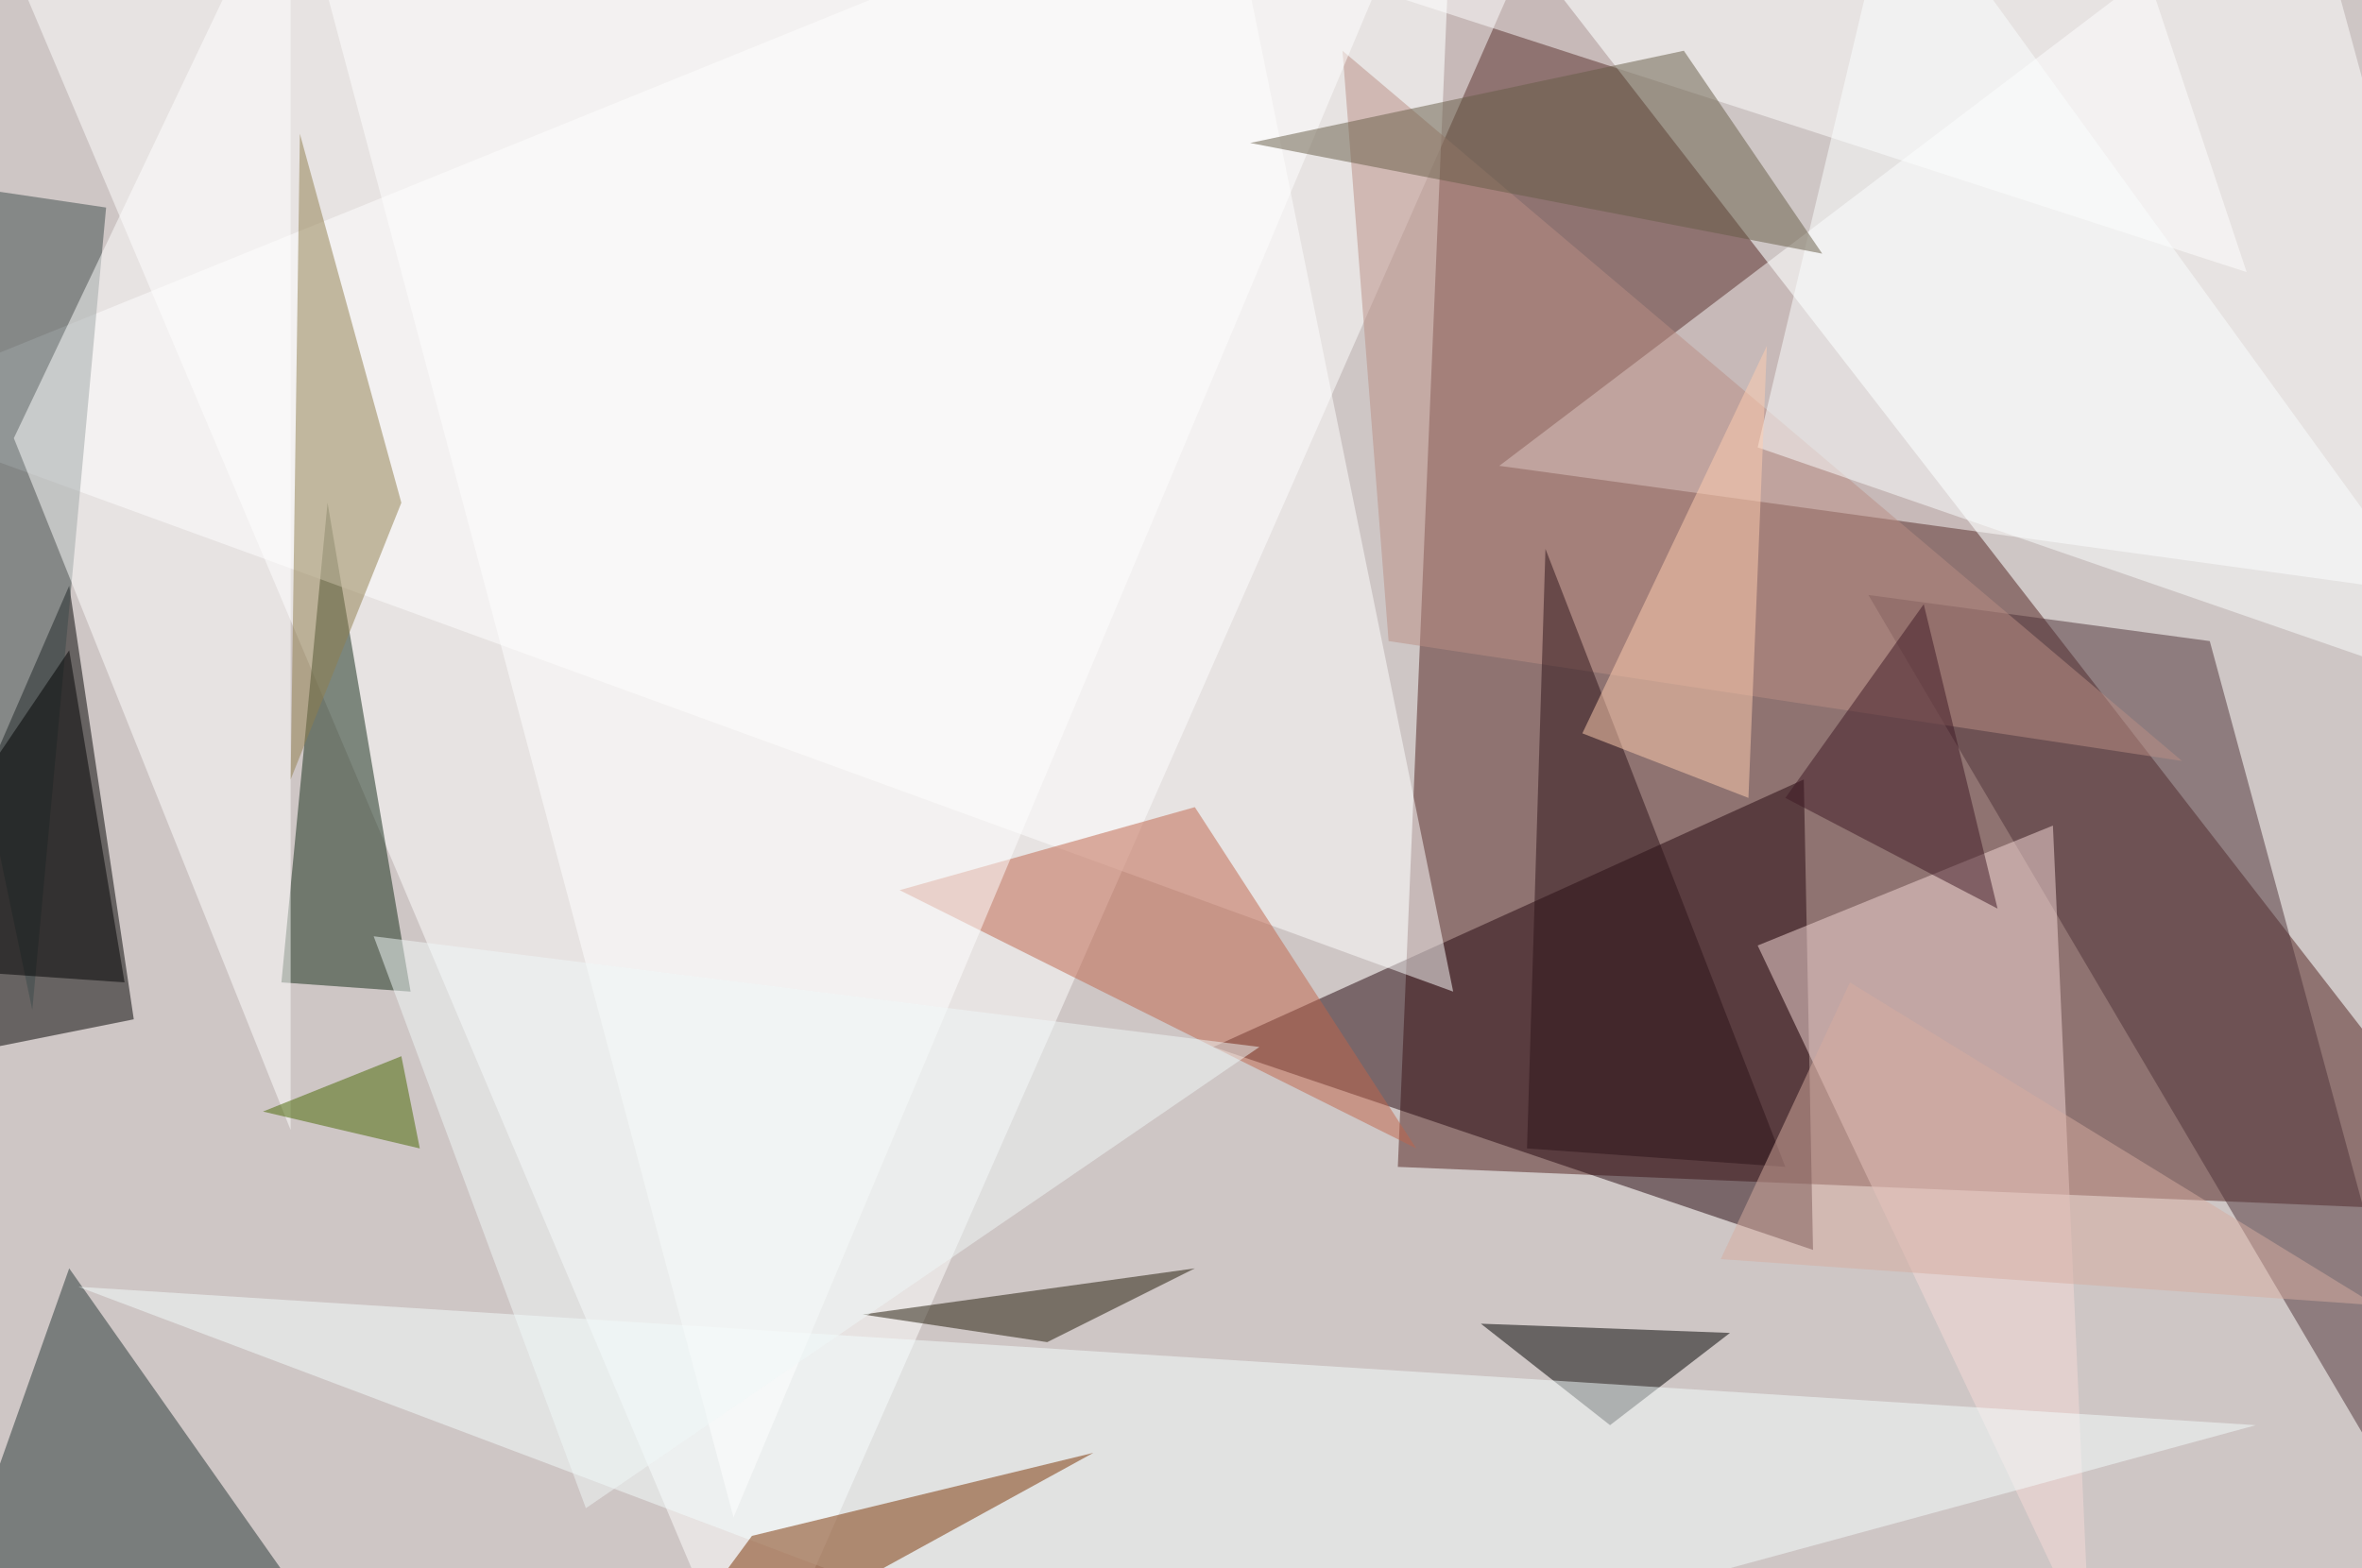
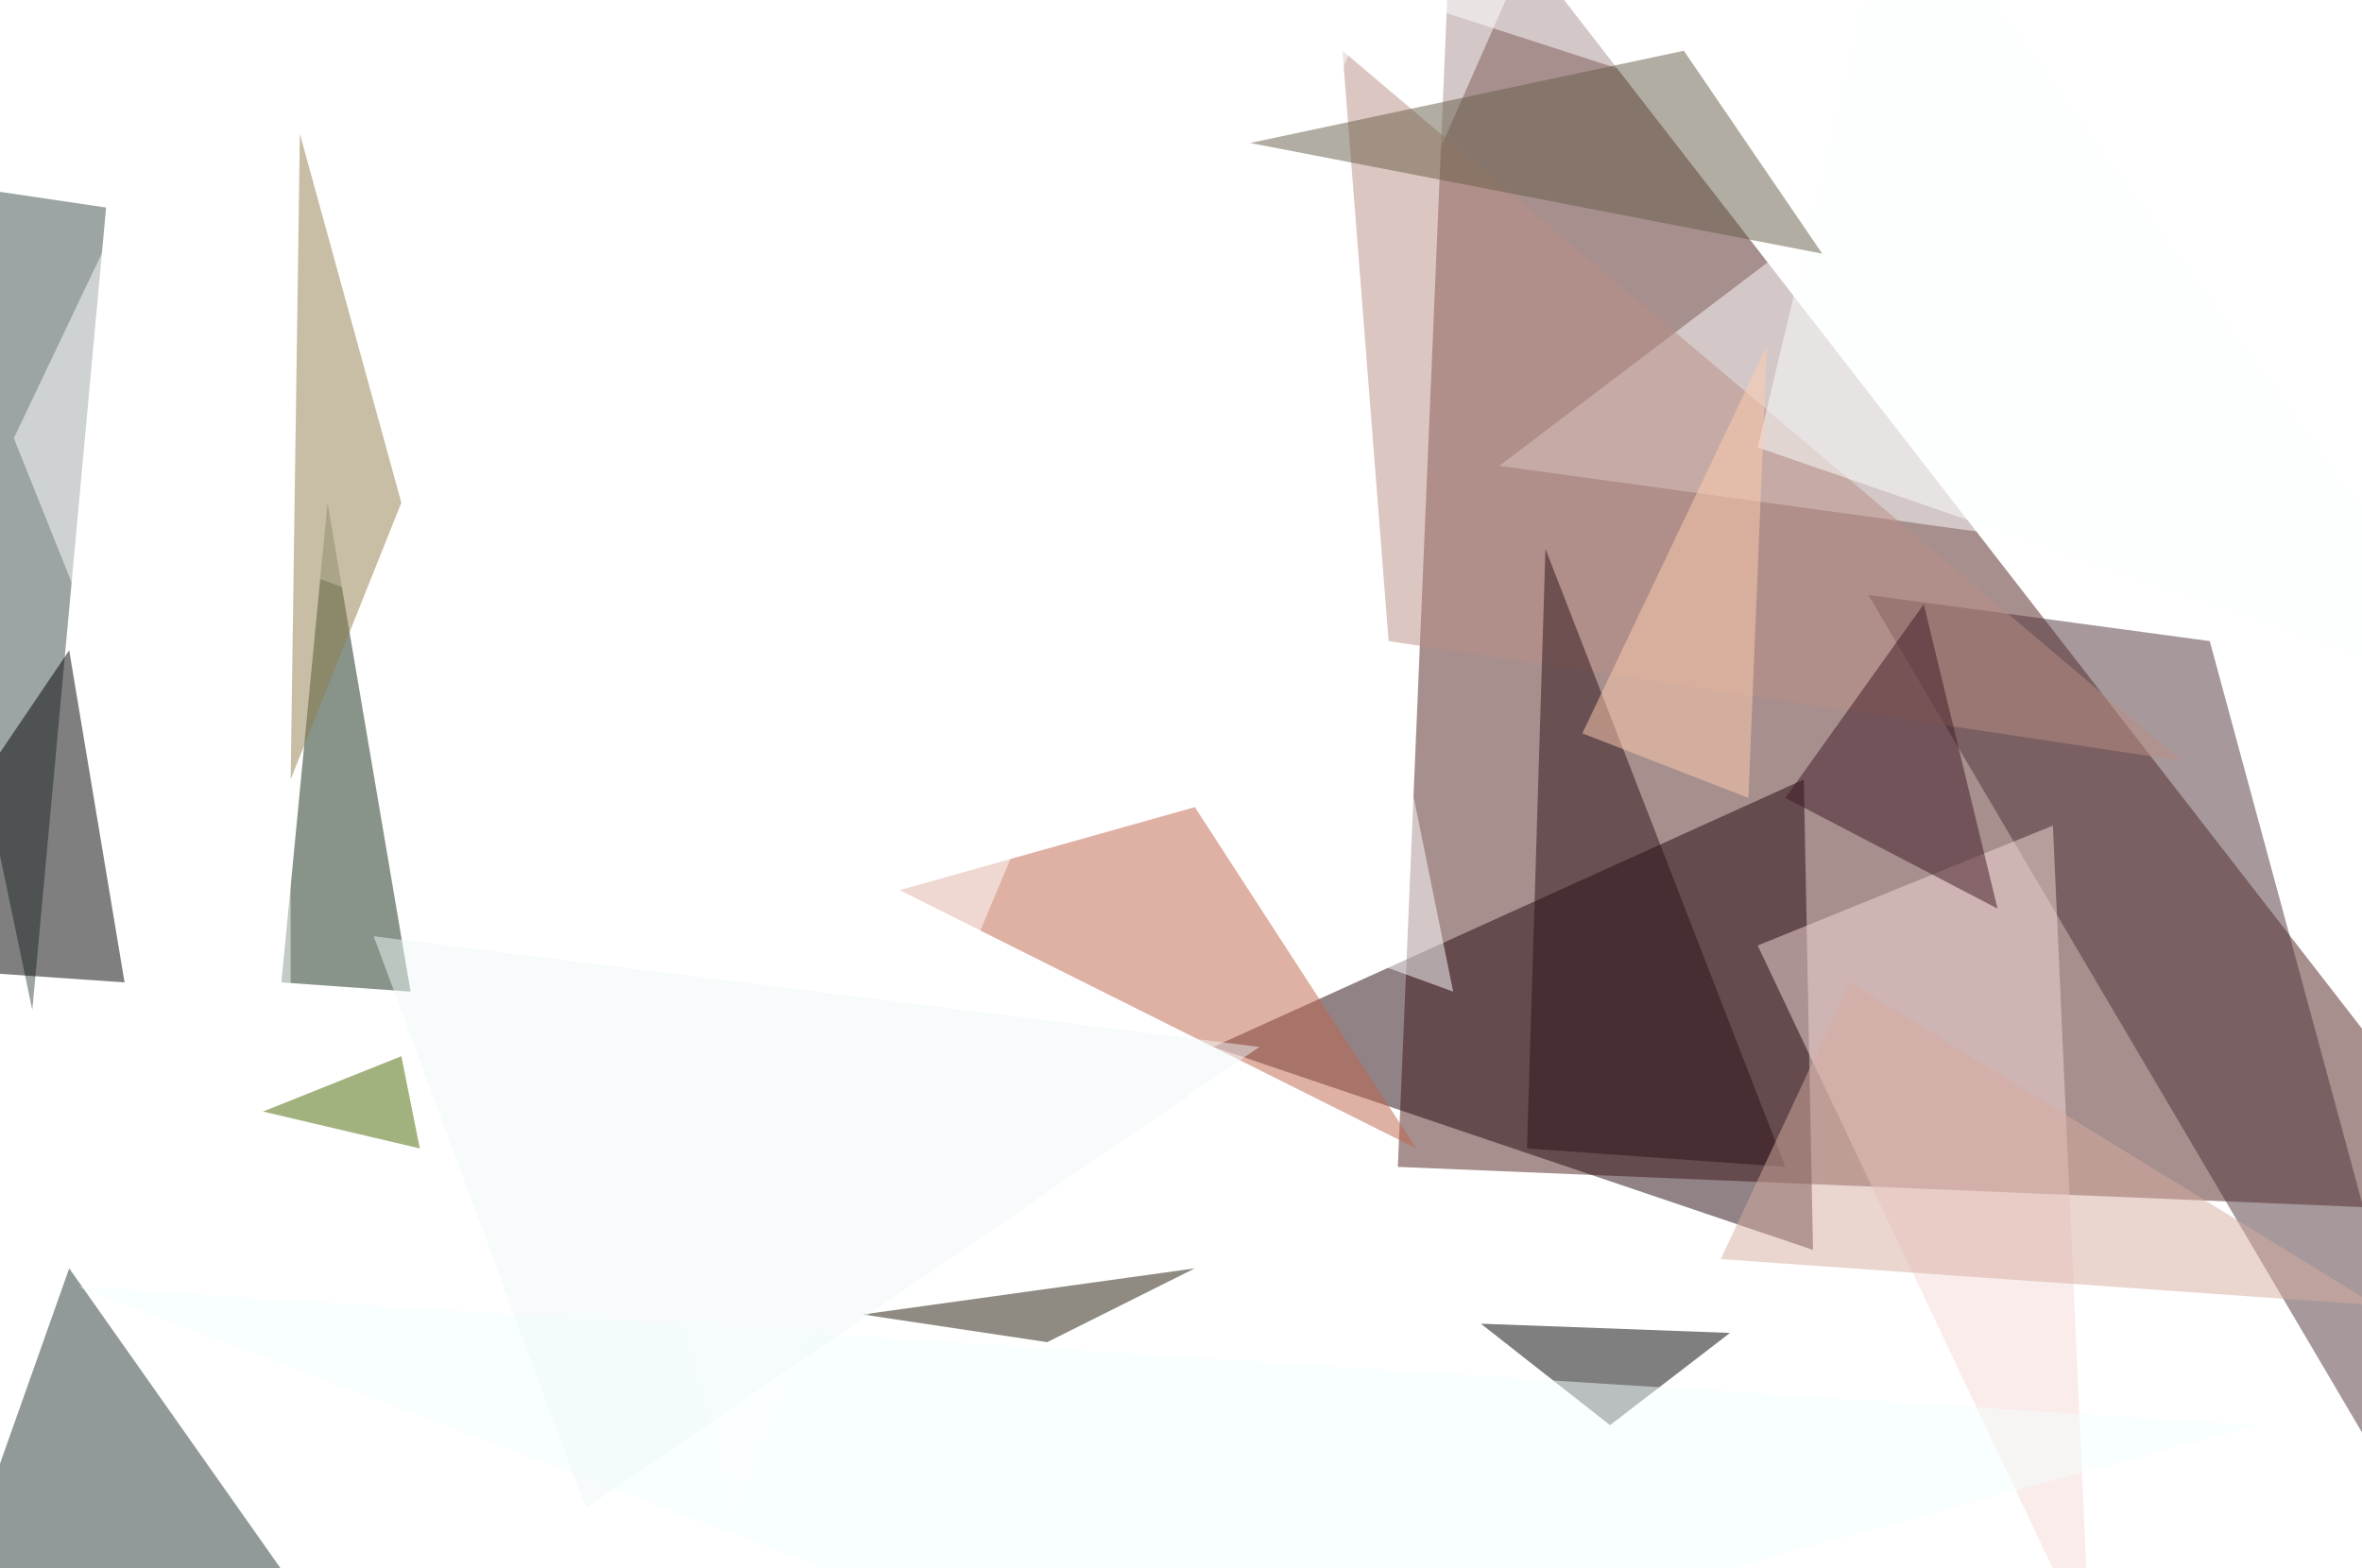
<svg xmlns="http://www.w3.org/2000/svg" version="1.1" width="1024" height="680">
-   <rect x="0" y="0" width="1024" height="680" fill="#cec6c5" />
  <g transform="scale(4) translate(0.5 0.5)">
    <polygon fill="#51201e" fill-opacity="0.502" points="157,-16 151,126 271,131" />
    <polygon fill="#ffffff" fill-opacity="0.502" points="81,185 -4,-16 166,-8" />
-     <polygon fill="#000000" fill-opacity="0.502" points="7,63 -16,116 14,110" />
    <polygon fill="#ffffff" fill-opacity="0.502" points="249,-16 271,65 162,50" />
    <polygon fill="#24060f" fill-opacity="0.502" points="196,135 195,84 131,113" />
    <polygon fill="#4e3238" fill-opacity="0.502" points="202,64 268,176 239,69" />
    <polygon fill="#132b17" fill-opacity="0.502" points="30,106 44,107 35,54" />
    <polygon fill="#253434" fill-opacity="0.502" points="7,137 -10,185 38,181" />
    <polygon fill="#ffffff" fill-opacity="0.502" points="132,-16 -16,44 157,107" />
    <polygon fill="#f6dad8" fill-opacity="0.502" points="190,102 226,178 222,89" />
    <polygon fill="#000000" fill-opacity="0.502" points="187,144 160,143 174,154" />
    <polygon fill="#f3fcfc" fill-opacity="0.502" points="130,185 244,154 8,139" />
    <polygon fill="#c0644a" fill-opacity="0.502" points="97,96 129,87 153,124" />
    <polygon fill="#ba8e83" fill-opacity="0.502" points="150,69 145,5 236,82" />
    <polygon fill="#ffffff" fill-opacity="0.502" points="243,29 104,-16 228,-16" />
-     <polygon fill="#7b3000" fill-opacity="0.502" points="67,185 81,166 118,157" />
    <polygon fill="#ffffff" fill-opacity="0.502" points="31,-16 153,-12 79,164" />
    <polygon fill="#3c4b4b" fill-opacity="0.502" points="-16,18 3,109 11,22" />
    <polygon fill="#ffffff" fill-opacity="0.502" points="1,47 31,122 31,-16" />
    <polygon fill="#907e4d" fill-opacity="0.502" points="31,84 43,54 32,14" />
    <polygon fill="#2d1218" fill-opacity="0.502" points="165,124 167,59 193,126" />
    <polygon fill="#fbffff" fill-opacity="0.502" points="190,48 205,-15 271,76" />
    <polygon fill="#675c46" fill-opacity="0.502" points="182,5 135,15 197,27" />
    <polygon fill="#201806" fill-opacity="0.502" points="113,145 93,142 129,137" />
    <polygon fill="#ffcdb0" fill-opacity="0.502" points="189,86 171,79 191,37" />
    <polygon fill="#000000" fill-opacity="0.502" points="13,106 -16,104 7,70" />
    <polygon fill="#3e1925" fill-opacity="0.502" points="193,86 208,65 216,98" />
    <polygon fill="#466700" fill-opacity="0.502" points="45,124 43,114 28,120" />
    <polygon fill="#d5ac9f" fill-opacity="0.502" points="186,136 257,141 200,106" />
    <polygon fill="#f0f7f8" fill-opacity="0.502" points="63,163 136,113 40,101" />
  </g>
</svg>